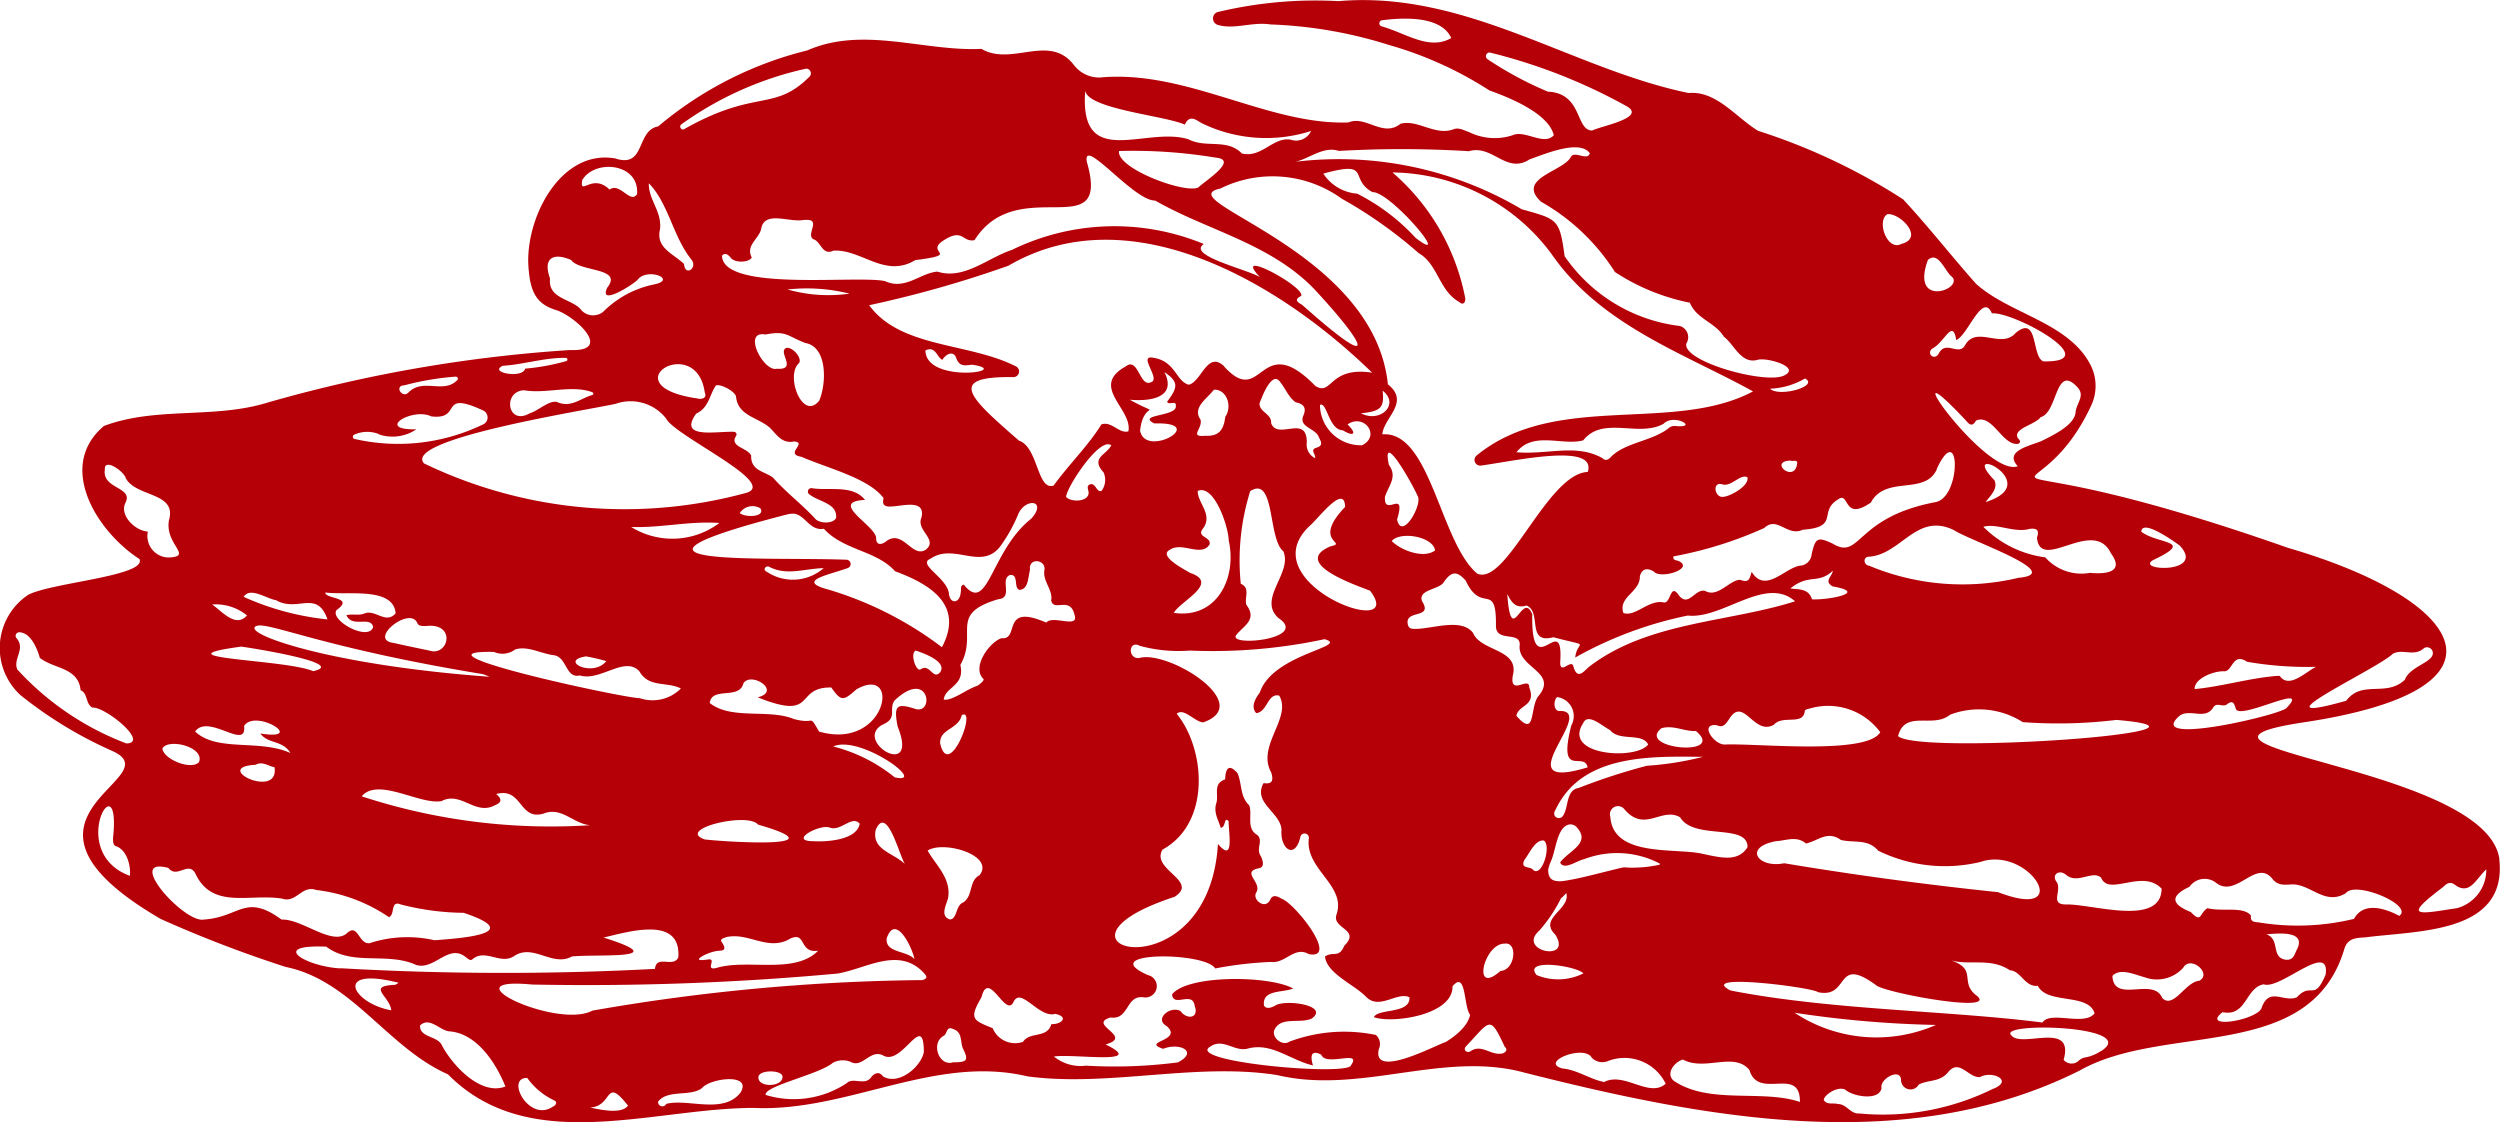
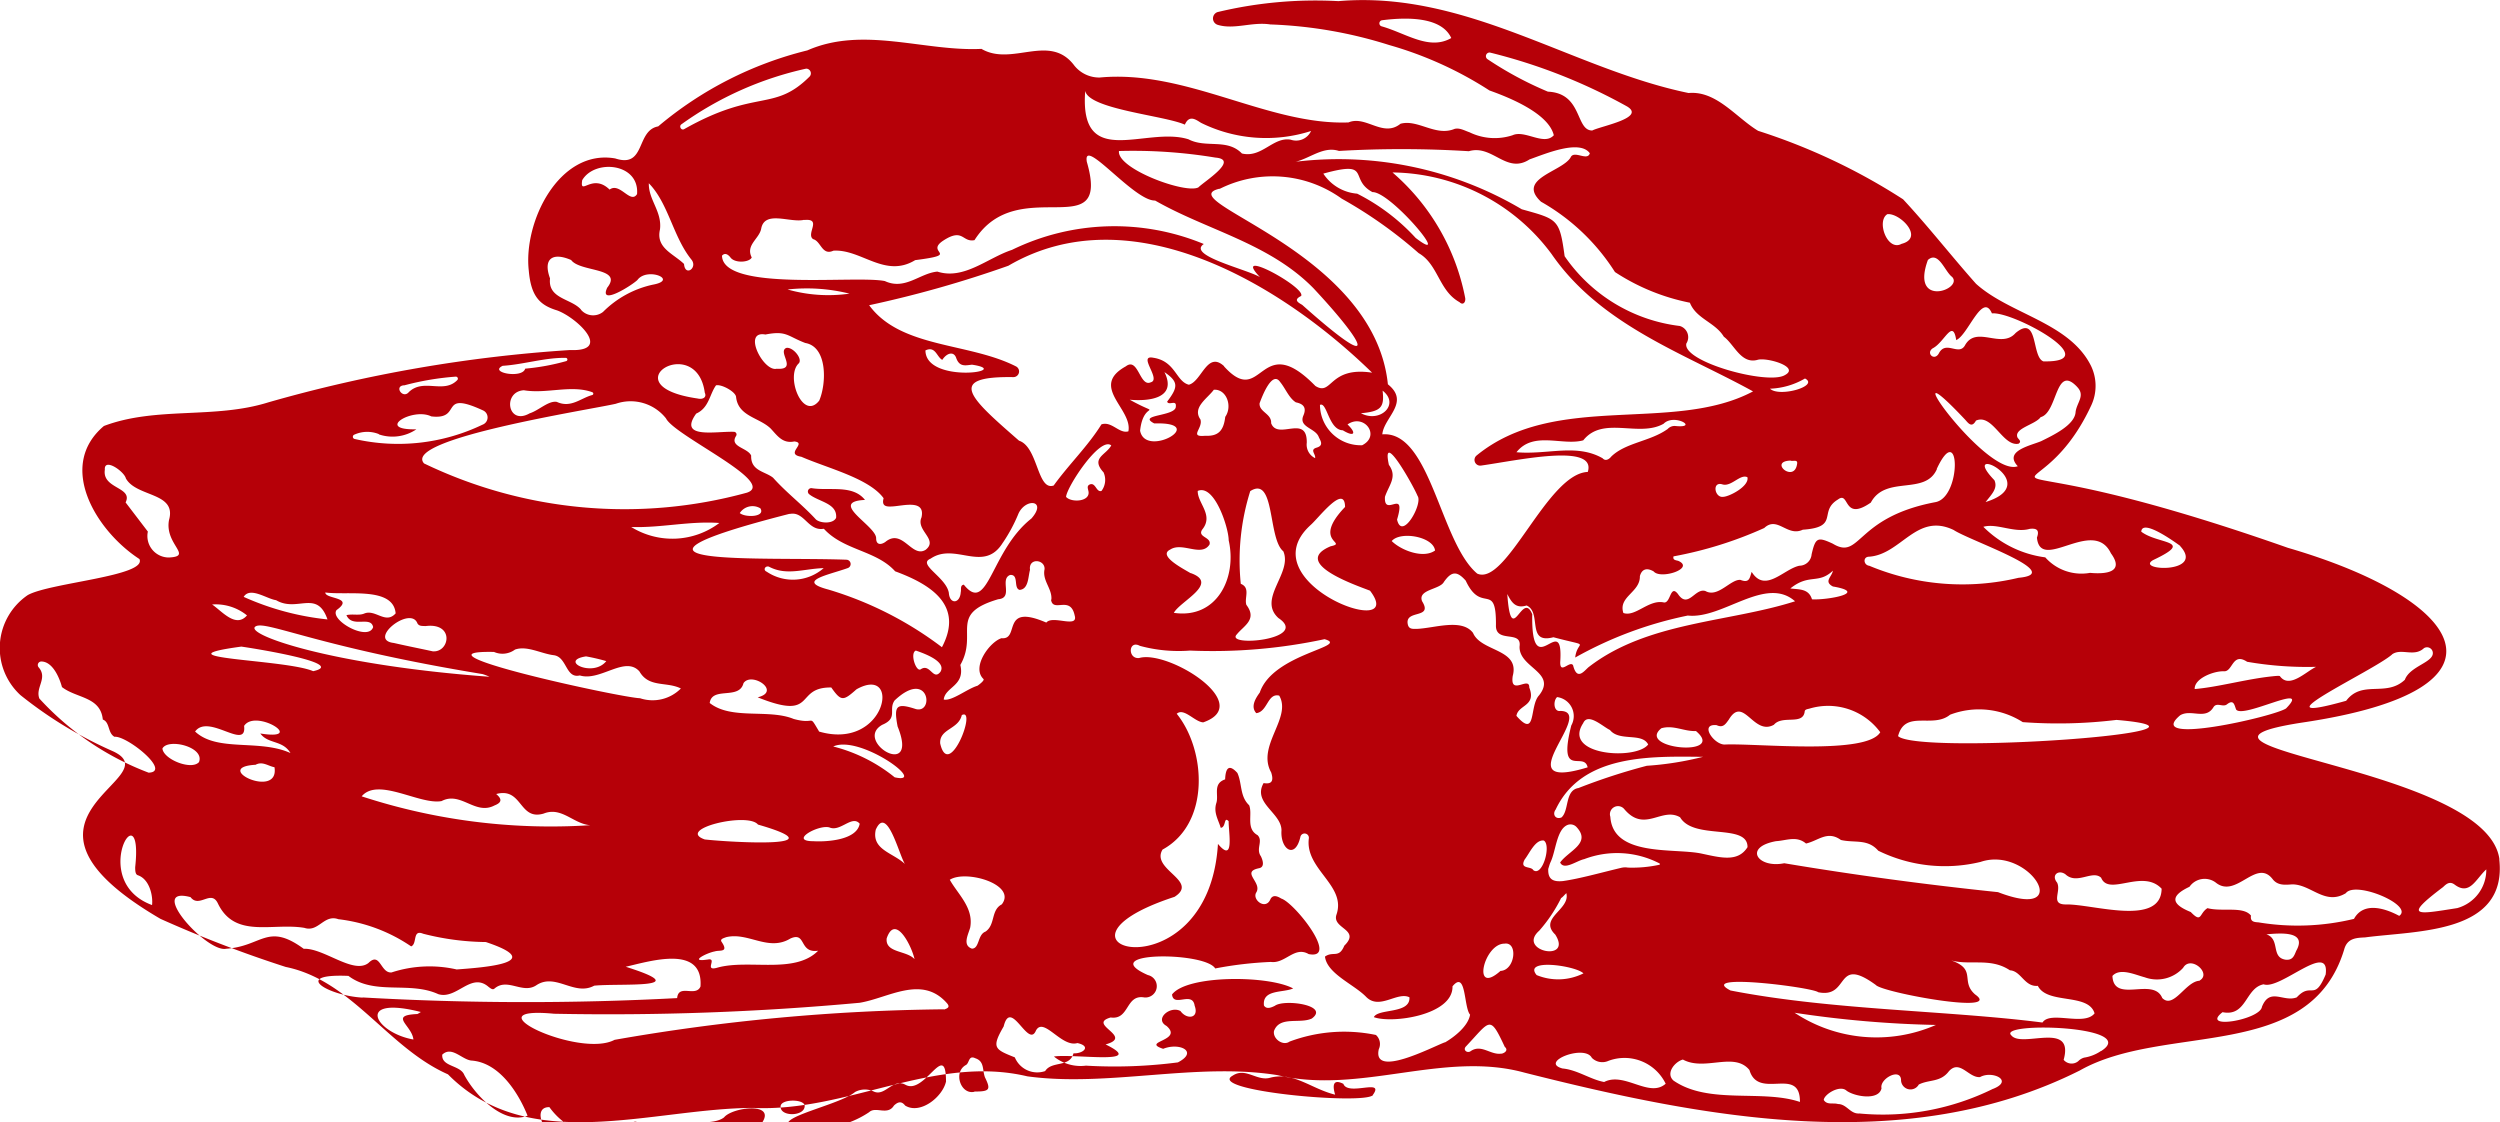
<svg xmlns="http://www.w3.org/2000/svg" width="52.888" height="23.744" viewBox="0 0 52.888 23.744">
-   <path id="パス_258" data-name="パス 258" d="M199.549,95.129c-.253-1.971-7.64-2.352-4.192-2.892,4.76-.7,3.44-2.615-.284-3.7-7.325-2.574-5.412-.312-4.16-3.011a.975.975,0,0,0-.007-.843c-.458-.915-1.715-1.086-2.43-1.732-.522-.587-1.012-1.216-1.542-1.786a12.892,12.892,0,0,0-3.067-1.449c-.467-.281-.881-.853-1.471-.8-2.472-.511-4.708-2.177-7.409-1.944a8.872,8.872,0,0,0-2.558.232.142.142,0,0,0,.006.27c.351.106.725-.069,1.111-.009a9.391,9.391,0,0,1,2.516.436,7.871,7.871,0,0,1,2.121.961c.45.16,1.251.491,1.361.947-.206.231-.611-.12-.872,0a1.213,1.213,0,0,1-.912-.063c-.1-.033-.208-.1-.316-.071-.4.166-.775-.21-1.143-.109-.371.3-.734-.184-1.1-.028-1.707.064-3.424-1.123-5.263-.95a.675.675,0,0,1-.536-.251c-.521-.7-1.317.025-1.966-.355-1.209.059-2.5-.488-3.683.032a7.781,7.781,0,0,0-3.156,1.608c-.475.087-.258.892-.908.678-1.187-.209-1.949,1.342-1.829,2.377.047.542.233.727.6.838.42.154,1.178.875.274.838a30.221,30.221,0,0,0-6.385,1.107c-1.139.358-2.374.082-3.478.5-1.007.85-.158,2.225.752,2.815.166.362-1.9.5-2.364.763a1.354,1.354,0,0,0-.155,2.114,8.773,8.773,0,0,0,1.954,1.187c1.27.579-2.723,1.37,1.011,3.548a25.755,25.755,0,0,0,2.649,1.017c1.4.286,2.154,1.708,3.432,2.272,1.715,1.736,4.319.714,6.464.71,1.987.093,3.828-1.134,5.792-.668,1.708.233,3.57-.3,5.288-.026,1.759.418,3.514-.523,5.227-.053,3.81.963,8.086,1.793,11.749-.044,1.8-1.02,4.864-.151,5.594-2.558.064-.241.252-.249.441-.258,1.1-.147,3.015-.069,2.841-1.653M177.374,77.753c-.464.269-.953-.1-1.469-.247a.066.066,0,0,1,.009-.13c.566-.072,1.261-.061,1.461.377m17.66,14.182c-.247.171-3.026.806-2.24.145.232-.139.538.109.706-.174.07-.106.2.01.283-.057.147-.115.157.017.194.108.14.208,1.621-.6,1.057-.022m2.243-1.144c.194-.138.466.064.673-.13a.123.123,0,0,1,.187.079c.043.221-.48.291-.59.589-.4.375-.9-.006-1.241.444-2.049.574.574-.629.971-.98m-3.567.355c.2.028.179-.412.5-.2a7.423,7.423,0,0,0,1.46.107c-.215.1-.565.469-.764.2,0-.016-.1-.006-.155,0-.546.055-1.155.229-1.65.27-.01-.224.4-.381.611-.376m-.918-2.648c.541.593-.971.523-.571.295.9-.426.107-.326-.252-.6.016-.276.671.19.823.3m-2.92,10.083c-2.024-.258-4.454-.259-6.593-.677-.732-.376,1.725-.071,1.856.037.677.138.345-.79,1.218-.154.127.158,2.72.636,2.1.2-.331-.291.074-.546-.573-.741.419.154.876-.058,1.31.231.24.014.308.356.591.329.2.4,1.071.144,1.2.582-.216.278-.936-.061-1.1.192m-10.312-1.863c.387.6-.823.355-.337-.077a3.159,3.159,0,0,0,.464-.692c.038-.016.125-.136.113-.09.072.337-.591.518-.241.859m-.546-5.229c0-.24-.414.193-.35-.237.154-.579-.67-.509-.84-.912-.237-.312-.813-.1-1.187-.085-.084,0-.163.011-.19-.084-.087-.34.543-.112.3-.5-.1-.251.376-.246.461-.409.161-.229.276-.237.462-.027.334.72.645,0,.639.936-.018.4.55.1.5.452-.022.458.8.547.412,1.038-.211.227-.048.926-.479.434.039-.24.426-.2.272-.6m-5.3-1.465c.663.453-1.161.618-.885.339.145-.181.436-.311.2-.622-.047-.147.092-.361-.118-.445a4.89,4.89,0,0,1,.2-1.961c.53-.339.37,1.007.7,1.273.2.461-.557,1.007-.1,1.415m-1.86-.951c-.135-.084-.705-.369-.434-.5.256-.17.66.165.833-.108.044-.161-.264-.151-.155-.316.251-.307-.1-.555-.095-.817.355-.154.656.785.655,1.044.181.795-.251,1.67-1.16,1.535.131-.246.974-.624.355-.842m-1.289-3.667c.38.036,1.016-.017.735-.584.3.206.292.316.057.625.032.091.2-.05.184.1.011.217-.834.168-.456.361,1.177-.037-.186.752-.3.154.074-.688.514-.249-.22-.656m1.5.423c-.186-.256.14-.444.28-.634.267-.018.4.348.241.574-.034.3-.154.413-.424.4-.351.033-.043-.157-.1-.343m.5-1.129c-.359-.332-.473.322-.746.392-.275-.07-.28-.5-.754-.571-.339-.065.178.46-.052.52-.235.107-.262-.541-.527-.338-.775.429.147.9.054,1.375-.193.058-.351-.221-.57-.147-.285.46-.686.843-1.01,1.293-.35.122-.328-.815-.733-.948-1.032-.9-1.563-1.366-.123-1.345a.12.12,0,0,0,.058-.227c-1-.509-2.438-.381-3.106-1.294a23.819,23.819,0,0,0,2.945-.835c2.6-1.52,5.789.4,7.695,2.262-.92-.14-.842.507-1.2.281-1.191-1.22-1.108.5-1.933-.415m-10.931,12.55c-.4.06-.018-.141.16-.173.1-.033.3.031.144-.2-.044-.063.045-.08.092-.1.469-.117.894.312,1.363.027.342-.151.173.317.586.259-.494.5-1.455.177-2.118.354-.324.1.011-.217-.226-.166m-9.557-4.122c.146-.081.269.029.4.052.111.693-1.349,0-.4-.052m.131-.165h0m.048,0h0m.095.032h0m.042.032Zm.036.042h0m.029.049Zm-.683-2.49c.205.028,2.278.354,1.52.52-.585-.254-3.391-.265-1.52-.52m-.618-.891a1.049,1.049,0,0,1,.738.231c-.236.275-.527-.087-.738-.231m2.395-.254c.467.065,1.439-.129,1.488.442-.211.237-.42-.086-.655,0-.117.053-.243.006-.386.037.12.283.515.006.565.253-.1.313-.929-.147-.774-.36.391-.28-.238-.227-.238-.371m7.208-3.683c.186.371,2.364,1.356,1.71,1.571a9.769,9.769,0,0,1-6.829-.619c-.471-.521,3.5-1.134,4.056-1.262a.954.954,0,0,1,1.063.31m1.058-.7c.116-.029.419.138.424.248.045.41.487.43.731.665.138.147.252.326.5.274.284.031-.214.265.149.324.557.243,1.434.455,1.741.877-.049.176.065.181.182.174.231-.011.708-.157.619.233-.123.276.364.467.088.684-.294.184-.488-.467-.854-.165-.093.064-.194.064-.193-.08,0-.264-1.025-.772-.236-.81-.26-.328-.747-.189-1.123-.248a.072.072,0,0,0-.058.127c.2.163.6.189.57.5-.066.14-.366.115-.44.02-.286-.308-.612-.553-.894-.869-.171-.136-.474-.141-.463-.467-.071-.168-.468-.184-.319-.417a.056.056,0,0,0-.044-.087c-.375-.015-1.192.161-.8-.385.274-.123.281-.408.421-.6m1.043-1.073c.448-.088.463.034.844.179.473.08.45.86.295,1.219-.349.444-.725-.525-.43-.791.08-.1-.13-.348-.265-.324-.2.08.253.473-.206.441-.279.069-.734-.816-.237-.724m.468-.953a3.722,3.722,0,0,1,1.31.088,3.158,3.158,0,0,1-1.31-.088m4.558,5.352a3.343,3.343,0,0,0,.328-.613c.157-.335.611-.28.273.106-.867.683-.915,2.044-1.43,1.4-.084.012-.05.1-.065.156-.015.249-.235.265-.252.018-.055-.333-.676-.606-.387-.724.522-.359,1.128.322,1.533-.345m1.016,1.213c.042.283.41-.1.5.334.082.28-.469-.015-.6.15-.973-.42-.548.37-.947.33-.248.075-.64.609-.386.86.036.025-.066.106-.123.146-.22.065-.541.33-.714.292.028-.269.456-.287.351-.732.385-.676-.263-1.075.8-1.39.332-.027.022-.425.254-.514.192-.014.064.279.2.316.192-.015.179-.28.22-.423-.036-.262.319-.224.308-.015-.053.243.165.413.144.644m1.1-2.7a.387.387,0,0,1-.039.4c-.114.041-.124-.2-.259-.131-.053.031-.028.084-.02.127.061.235-.361.259-.471.131.009-.2.715-1.288.956-1.089-.111.205-.439.264-.167.566M165.6,93.392a3.391,3.391,0,0,0-1.3-.652c.568-.258,2.032.817,1.3.652m-5.388-1.673c-.4-.01-5.035-1.019-3.088-.979a.444.444,0,0,0,.444-.05c.253-.09.557.088.821.119.281.037.249.5.55.428.432.134.958-.428,1.262-.084.2.349.571.208.876.36a.842.842,0,0,1-.865.206m-1.141-.885a4.091,4.091,0,0,1,.428.1c-.281.356-1.017-.011-.428-.1m.956-2.737c.632.021,1.241-.131,1.864-.085a1.652,1.652,0,0,1-1.864.085m3.348-.275c.316-.07.389.37.727.312.42.461,1.108.455,1.508.9.77.283,1.455.726.99,1.606a7.538,7.538,0,0,0-2.4-1.219c-.7-.184-.006-.307.407-.455a.091.091,0,0,0-.027-.177c-1.743-.066-5.642.165-1.2-.972m-1.057-.015a.322.322,0,0,1,.436-.1c.114.186-.318.2-.436.1M164,92.421c-.232-.387-.052-.131-.536-.263-.531-.219-1.318.026-1.777-.338.049-.358.625-.057.715-.42.172-.251.81.176.3.3,1.273.512.758-.219,1.557-.208.211.3.254.286.534.038.962-.538.634,1.316-.8.892m-1.092-3.376c-.095-.033-.044-.134.037-.111.376.2.737.044,1.16.032a.991.991,0,0,1-1.2.079m-.19,5.346c1.763.509-.55.378-1.125.315-.623-.217.91-.586,1.125-.315m2.952-2.081c.473,1.162-.94.323-.324-.029.343-.144.125-.317.262-.515.724-.684.848.283.451.182-.41-.134-.471-.079-.388.362m.482-1.2c-.095.042-.224-.348-.095-.4.157.054.655.227.52.45-.157.2-.22-.2-.425-.048m.42,1.563c-.02-.313.388-.294.457-.6.332-.173-.275,1.4-.457.6m-.312-8.315c.214-.1.237.138.356.2.1-.152.244-.184.294-.042.07.2.2.158.335.144.914.136-.977.413-.985-.3m-10.577,5.83c.619-.08.515.563.154.534-.275-.06-.55-.114-.824-.177-.57-.066.354-.8.5-.414.037.064.107.052.168.057m1.208,1.015a1.149,1.149,0,0,1,.149.057c-3.414-.249-5.239-.917-4.942-1.069.231-.118,1.334.444,4.793,1.012m-2.556,2.587c.346-.412,1.23.186,1.691.1.407-.214.711.307,1.118.093.136-.053.182-.122.037-.242.558-.151.479.57,1.005.413.431-.172.692.328,1.132.236a12.876,12.876,0,0,1-4.982-.6m9.556.949c-.532,0,.113-.36.34-.291.23.1.479-.272.639-.079-.06.348-.7.387-.979.37M165.2,94.5c.237-.534.491.531.617.726-.252-.24-.711-.3-.617-.726m.231,2.3c.182-.537.534.173.589.439-.167-.187-.623-.128-.589-.439m7.041-15.855a2.5,2.5,0,0,1,2.586.206,9.424,9.424,0,0,1,1.627,1.152c.415.237.425.795.864,1.037.081.08.14-.011.118-.1a4.664,4.664,0,0,0-1.536-2.644,4.245,4.245,0,0,1,3.365,1.725c1.041,1.509,2.8,2.1,4.263,2.907-1.693.9-4.181-.006-5.847,1.355a.121.121,0,0,0,.095.214c.773-.108,2.45-.485,2.256.135-.859.033-1.72,2.425-2.339,2.151-.785-.657-.988-3.03-2.008-2.946.031-.358.595-.678.118-1.059-.291-2.844-4.643-3.88-3.562-4.138m-.447-.028c-.267.144-1.727-.393-1.68-.769a10.632,10.632,0,0,1,2.041.139c.509.042-.231.5-.361.63m3.682.1c.386-.014,1.736,1.6.914.969a4.317,4.317,0,0,0-1.237-.936.945.945,0,0,1-.716-.424c1.043-.29.526.113,1.039.391m7.4,6.182c.188.063.381-.227.533-.15.044.187-.375.407-.507.414-.186.033-.249-.329-.026-.264m-1.161-1.166c-.364.259-.885.284-1.187.579-.05.064-.127.1-.182.036-.554-.318-1.167-.07-1.823-.128.36-.455.971-.13,1.413-.252.418-.526,1.176-.054,1.7-.351.222-.227.762.1.249.048a.2.2,0,0,0-.168.069m3.5,3.326c.778.134-.135.292-.442.272-.07-.23-.272-.206-.458-.23.4-.323.589-.081.9-.376-.02.131-.2.227,0,.334m6,2.823c2.88.247-4.186.745-4.621.343.149-.57.734-.152,1.1-.453a1.72,1.72,0,0,1,1.538.157,10.205,10.205,0,0,0,1.982-.047m-2.51,3.643c-1.5-.156-3.021-.36-4.518-.611-.553.114-.878-.338-.173-.467.219-.012.432-.12.634.05.263-.06.452-.281.738-.075.289.068.564-.032.79.227a3.2,3.2,0,0,0,2.164.237c1.039-.353,2.021,1.279.365.638M182.64,95c-.585-.111-1.845.069-1.9-.773a.171.171,0,0,1,.294-.163c.432.514.792-.053,1.182.174.29.491,1.433.118,1.426.632-.206.328-.575.22-1,.13m-1.543.3a.364.364,0,0,0-.136.009c-.423.1-.866.227-1.225.278-.217.022-.312-.043-.312-.233l0-.022.027-.088a.5.5,0,0,1,.023-.059c.112-.237.127-.683.353-.783a.175.175,0,0,1,.2.047c.31.34-.168.494-.351.745.082.174.348-.037.51-.071a1.951,1.951,0,0,1,1.591.09.016.016,0,0,1,0,.029,2.7,2.7,0,0,1-.672.06m-1.413-3.316c-.157.037-.168-.213-.08-.291a.405.405,0,0,1,.3.6c-.291,1.15.269.532.346.886-1.8.55.192-1.172-.571-1.193m1.823,1.16a12.98,12.98,0,0,0-1.446.471c-.291.048-.193.473-.359.622-.124.052-.2-.065-.124-.166.555-1.178,2.009-1.127,3.117-1.116a6.532,6.532,0,0,1-1.188.189m1.039-.735c.659.557-1.277.38-.731-.059.258-.074.484.072.731.059m-1.01.284c-.254.339-1.827.235-1.375-.451.1-.231.418.077.566.145.2.251.677.048.808.306m7.837-3.526a5.118,5.118,0,0,1-3.159-.254c-.125-.015-.141-.194,0-.192.678-.052,1-.941,1.785-.565.34.227,2.391.917,1.377,1.011m-2.93,3.268c-.285.482-2.586.233-3.273.259-.23.027-.57-.448-.188-.409.138.065.19-.025.259-.12.31-.517.52.354.953.111.179-.211.607.016.65-.272,0-.058.065-.057.108-.071a1.369,1.369,0,0,1,1.49.5m-1.8-2.769c-1.4.448-3.112.429-4.355,1.383-.092.065-.253.326-.342-.028-.065-.113-.279.205-.272-.069.075-1.144-.619.52-.592-1.011-.213-.53-.445.752-.528-.428.086.167.172.316.408.242.334.146-.015.826.568.672.833.222.5.044.461.429a8.217,8.217,0,0,1,2.382-.888c.738.082,1.648-.854,2.271-.3m-8.594-2.884c-.172-.792.526.451.606.654.118.16-.329.963-.434.5.206-.688-.283-.025-.256-.482.082-.247.268-.42.084-.675m.059,1.611c.183-.216.88-.095.917.2-.246.177-.714,0-.917-.2m-.936-2.466c.349-.244.711.237.311.439a.862.862,0,0,1-.893-.853c.15-.075.183.53.484.537.238.147.3.068.1-.123m.283-.238c.421-.038.5-.122.458-.478.376.291-.057.694-.458.478m-1.9.211c.014-.205-.26-.235-.244-.423.053-.144.265-.7.436-.447.113.138.187.34.332.429.167.033.23.119.156.284-.1.248.263.259.329.453.039.081.106.176-.047.221s-.012.138-.032.222a.317.317,0,0,1-.176-.326c.01-.616-.618-.043-.754-.414m.828,2.161c.157-.127.73-.9.736-.388-.716.747.081.748-.306.832-.833.35.5.811.834.939.831,1.089-2.59-.163-1.264-1.382m4.541,7.062c.1-.131.222-.418.4-.394.163.1-.032.778-.224.625-.049-.09-.3-.011-.177-.231m11.445.958c-.339,0-.09-.275-.186-.463-.128-.155.026-.281.176-.176.244.232.575-.1.757.075.163.4.876-.2,1.279.231-.012.812-1.467.319-2.026.333m-.612-7.762c.071.754,1.193-.444,1.565.333.294.4-.1.446-.442.414a1.023,1.023,0,0,1-.947-.328,2.265,2.265,0,0,1-1.31-.646c.279-.084.657.138.982.043.134-.015.214.016.152.184m-.9-1.213c-.8-.831,1.1.06-.186.462.13-.168.263-.29.186-.462m1.745-1.979c.186.186,0,.329-.027.533-.014.281-.488.5-.729.62-.224.095-.8.206-.494.53-.679.253-2.784-2.758-1.114-.985.06.065.138.187.229.02.351-.157.566.554.9.489.076-.049,0-.093-.022-.133-.079-.194.377-.27.49-.429.364-.095.306-1.128.768-.645m-2.556-.985c.251-.1.557-1.03.758-.565.444-.048,2.435,1.042,1.089,1.015-.256-.091-.1-1.006-.589-.6-.3.344-.823-.163-1.065.251-.13.253-.409-.113-.56.183-.095.166-.276-.007-.13-.109.253-.127.428-.647.5-.17m-.6-1.7c.225-.2.358.246.512.358.248.26-.888.67-.512-.358m.186,4.423c.5-1.074.532.6-.027.7-1.707.322-1.576,1.24-2.172.878-.322-.149-.365-.128-.447.226a.261.261,0,0,1-.258.241c-.331.068-.725.589-1.01.13-.042.123-.044.246-.237.17-.206-.02-.477.385-.74.236-.221-.075-.365.386-.582.063-.166-.213-.151.19-.294.179-.321-.074-.607.313-.861.222-.114-.348.358-.436.349-.779.041-.152.147-.184.292-.1.146.176.881-.064.52-.224-.053-.014-.122-.016-.1-.095a8.313,8.313,0,0,0,1.919-.6c.279-.262.487.193.815.036.79-.053.321-.386.746-.64.248-.186.1.479.694.066.316-.59,1.155-.138,1.4-.714m-2.793-1.911c.311.158-.544.405-.74.216a1.579,1.579,0,0,0,.74-.216m-.166,1.8c-.053.429-.617-.048-.141-.063.049.022.154-.031.141.063m1.908-5.276c.264-.031.794.5.3.628-.3.166-.536-.484-.3-.628M163.728,78.4a.1.1,0,0,1,.075.165c-.764.763-1.125.248-2.658,1.116-.058.032-.112-.057-.061-.1a7.171,7.171,0,0,1,2.644-1.181m15.691.487a7.516,7.516,0,0,1-1.273-.684.077.077,0,0,1,.048-.143,11.734,11.734,0,0,1,2.9,1.14c.405.242-.553.414-.737.509-.36,0-.2-.79-.94-.822M175,80.141a23.03,23.03,0,0,1,2.747.006c.5-.149.792.493,1.284.173.329-.115,1.058-.429,1.275-.13-.05.179-.34-.08-.41.095-.193.3-1.143.446-.623.93a4.447,4.447,0,0,1,1.565,1.488,4.476,4.476,0,0,0,1.585.649c.134.342.534.413.718.719.219.16.362.582.708.491.183-.063.915.145.584.321-.358.216-2.176-.281-2.085-.668a.247.247,0,0,0-.14-.371,3.456,3.456,0,0,1-2.435-1.476c-.107-.789-.145-.78-.907-.993a7.605,7.605,0,0,0-4.944-.984c.378,0,.7-.376,1.079-.249m-5.37-1.272c.073.389,1.676.521,2.108.715.095-.22.241-.1.343-.038a3.109,3.109,0,0,0,2.327.172.348.348,0,0,1-.431.184c-.372-.066-.612.393-1.032.292-.315-.324-.759-.106-1.13-.3-.9-.285-2.315.673-2.185-1.023m-5.944,2.73c.387-.038.028.294.188.405.168.044.186.355.429.244.59-.037,1.089.59,1.73.2,1-.127.182-.147.6-.417s.394.047.655-.006c.924-1.457,2.9.154,2.376-1.657-.095-.555,1,.835,1.444.819,1.1.63,2.413.9,3.35,1.855,1.157,1.24,1.41,1.821-.236.354-.058-.038-.21-.1-.025-.189.117-.176-1.5-1.055-.87-.4-.294-.171-1.549-.458-1.188-.7a4.942,4.942,0,0,0-4.058.124c-.514.168-1.016.641-1.578.46-.371.032-.683.4-1.112.2-.63-.127-3.427.231-3.445-.537.069-.076.138-.014.179.038.093.127.4.106.45,0-.134-.264.158-.392.2-.608.072-.4.617-.117.91-.189m-2.257,3.78c-1.883-.272-.021-1.414.154-.122.047.1-.045.149-.154.122M160.4,80.826c.414.424.51,1.125.894,1.606.154.178-.13.38-.15.1-.231-.222-.6-.338-.509-.73.047-.382-.246-.625-.236-.98m-1.409-.063c.265-.451,1.213-.362,1.16.295-.138.221-.364-.259-.581-.095-.37-.361-.635.155-.579-.2m-.025,2.74c-.2-.236-.706-.225-.656-.661-.154-.421.057-.559.447-.389.189.259,1.106.154.763.585-.186.4.526-.052.639-.163.206-.281.883,0,.322.1a2.125,2.125,0,0,0-1.05.576.34.34,0,0,1-.464-.043m.237,1.742a.031.031,0,0,1,0,.059c-.244.064-.451.283-.751.145-.174-.031-.383.183-.574.242-.469.269-.579-.461-.122-.488.477.082,1.005-.122,1.449.042m-1.9-.559c.44-.027.9-.177,1.339-.168a.035.035,0,0,1,.009.068,4.747,4.747,0,0,1-.87.16c-.054.216-.778.084-.478-.059m-2.079.412a5.886,5.886,0,0,1,1.086-.184.043.043,0,0,1,.036.072c-.288.3-.716-.045-1.025.254-.13.156-.322-.13-.1-.143m-.536,1.038a.9.9,0,0,0,.795-.107c-.888.02-.082-.469.315-.273.678.08.139-.569,1.1-.124a.163.163,0,0,1-.018.3,4.122,4.122,0,0,1-2.71.3.048.048,0,0,1,0-.09.661.661,0,0,1,.52-.011m-2.175,3.513c.448.265.864-.235,1.087.407a5.763,5.763,0,0,1-1.773-.477c.136-.221.488.043.686.07M150.8,92.424c.284-.392,1.1.419,1.037-.119.243-.376,1.34.321.343.16.165.229.469.133.638.414-.66-.3-1.549-.016-2.017-.455m.082.646c-.156.179-.749-.054-.774-.286.113-.225.9-.037.774.286m-1.553-5.493c.163-.329-.5-.284-.439-.692-.021-.262.408.033.445.184.224.4,1.079.289.913.878-.1.518.52.768,0,.795a.454.454,0,0,1-.448-.548c-.276-.018-.614-.354-.469-.618m.016,5.1a6.007,6.007,0,0,1-2.311-1.568c-.091-.232.184-.432-.016-.661a.075.075,0,0,1,.055-.123c.246,0,.389.355.439.541.308.24.815.2.864.687.154.058.1.283.247.365.262-.028,1.215.743.722.759m.07,2.8c-1.371-.511-.17-2.488-.354-.8,0,.064,0,.154.057.17.249.085.322.44.3.629m3.207.926c-.768-.561-.875-.052-1.64,0-.408.088-1.694-1.342-.753-1.092.183.24.432-.165.576.128.359.758,1.154.408,1.832.522.3.1.413-.294.72-.183a3.439,3.439,0,0,1,1.539.575c.135-.055.021-.364.253-.268a5.51,5.51,0,0,0,1.327.176c1.317.439-.033.537-.617.58a2.583,2.583,0,0,0-1.377.063c-.236.023-.238-.448-.489-.2-.318.248-.947-.321-1.371-.3m1.247,1.033c-.733-.041-1.52-.512-.3-.46.555.419,1.29.106,1.9.386.391.123.693-.475,1.064-.154.038.028.085.071.124.038.278-.242.6.127.892-.075.405-.264.8.24,1.22.012.564-.055,2.187.079.666-.4.518-.118,1.644-.474,1.582.418-.1.232-.466-.064-.494.245a60.483,60.483,0,0,1-6.655-.014m1.161.351c-.618.026-.115.237-.085.539-.817-.143-1.248-.939.157-.582a.686.686,0,0,1-.073.043m2.331,2.151c-.507.2-1.1-.419-1.338-.86-.084-.216-.488-.17-.467-.432.2-.188.41.1.612.125.606.039,1.009.709,1.193,1.167m1,.428c-.5.34-1.009-.619-.538-.609a1.469,1.469,0,0,0,.565.473c.08.031.044.109-.027.136m1.594-.023c-.139.186-.575.087-.8.041.493-.032.3-.675.8-.041m2.379-.275c-.365.466-1.119.118-1.57.238a.091.091,0,0,1-.173-.047c.2-.264.683-.1.926-.285.171-.213,1.075-.328.817.093m.38-.328c.006-.163.525-.157.509,0-.01.219-.526.224-.509,0m3.5-.528c-.07.329-.547.71-.866.512-.081-.106-.16-.072-.236,0-.135.22-.386.009-.526.141a2.021,2.021,0,0,1-1.72.252c-.034-.19,1.133-.432,1.422-.679a.438.438,0,0,1,.4-.009c.237.106.4-.287.666-.145.405.23.855-.961.859-.077m-.042-1.519a42.547,42.547,0,0,0-6.97.646c-.747.4-3.126-.727-1.279-.552a58.006,58.006,0,0,0,6.464-.232c.607-.1,1.309-.591,1.839,0,.086.093.02.118-.054.143m.641,1.74c-.29.066-.45-.416-.181-.565.079-.038.054-.216.2-.145.2.065.147.246.206.405.129.262.1.3-.222.3m.23-3.382c-.166.065-.122.356-.283.359-.209-.072-.077-.3-.037-.448.075-.418-.259-.7-.432-1.009.34-.22,1.425.1,1.1.52-.237.123-.129.435-.349.579m1.866,2.573c-.084.307-.458.152-.6.375a.513.513,0,0,1-.641-.29c-.426-.17-.5-.2-.236-.655.151-.616.521.48.683.087.163-.3.541.367.877.265.306.069.117.23-.087.217m6.341.883c-.189.214-3.548-.093-2.967-.412.276-.182.515.133.8.043.5-.122.86.237,1.365.361-.058-.194-.047-.34.174-.229.1.268.887-.128.623.236M177.234,99c-.279.106-1.535.765-1.392.143a.256.256,0,0,0-.061-.3,3.293,3.293,0,0,0-1.827.14c-.14.1-.361-.06-.329-.225.119-.323.548-.144.8-.263.385-.283-.582-.415-.781-.27-.079.041-.181.08-.232-.006-.038-.344.4-.264.618-.36-.516-.28-2.243-.291-2.562.127.027.283.432-.08.478.238.1.272-.166.3-.3.113-.214-.119-.561.168-.295.315.367.318-.553.326-.071.484.343-.14.756.058.312.287a10.349,10.349,0,0,1-1.945.069.894.894,0,0,1-.678-.193c.41-.065,2,.189,1.093-.256.612-.168-.408-.423.108-.57.4.057.312-.493.71-.424a.24.24,0,0,0,.077-.473c-1.134-.5,1.208-.5,1.424-.14a7.945,7.945,0,0,1,1.177-.138c.306.042.5-.342.8-.166.66.127-.3-1.089-.58-1.175-.076-.047-.173-.09-.227.01-.1.249-.4.011-.3-.141.127-.214-.333-.43.054-.51.133-.023.08-.177.042-.254-.112-.158.054-.322-.07-.446-.253-.14-.1-.439-.178-.633-.2-.187-.147-.462-.249-.683-.186-.206-.251-.088-.259.136-.267.091-.131.329-.186.5-.064.2.042.354.093.525.117-.011.061-.251.167-.14,0,.251.125.9-.226.48-.2,3.282-4.132,2.17-.919,1.12.532-.337-.51-.576-.253-1,1.017-.555.919-2.108.3-2.873.152-.135.378.171.56.182,1.109-.385-.745-1.541-1.356-1.361-.246.023-.227-.389.016-.258a3.125,3.125,0,0,0,1.06.1,11.291,11.291,0,0,0,2.847-.241c.558.156-1.091.3-1.37,1.129-.09.122-.2.3-.074.436.241-.029.236-.431.485-.371.274.471-.485,1.062-.17,1.625.043.136.048.262-.16.225-.241.42.378.63.378,1-.028.4.29.624.4.138a.091.091,0,0,1,.179.032c-.086.657.8.992.584,1.614-.1.3.523.308.166.656-.115.278-.236.107-.409.231.043.36.607.585.864.845.283.3.663-.112.923.016.023.359-.661.231-.753.42.381.141,1.678-.039,1.664-.652.294-.356.235.445.372.6-.041.24-.322.464-.528.585m1.192.238c-.23.038-.423-.208-.651-.052-.07.053-.174-.023-.1-.1.518-.549.5-.677.821.01.076.064.011.127-.07.145m-.021-1.752c-.612.544-.356-.58.086-.577.29-.043.224.564-.086.577m.765.088c-.3-.36.828-.2.99-.036a1.193,1.193,0,0,1-.99.036m2.728,2.3c-.348.306-.87-.26-1.3-.038-.291-.053-.569-.258-.881-.286-.5-.135.467-.518.62-.226a.314.314,0,0,0,.353.064.968.968,0,0,1,1.211.487m2.836.382c-.8-.27-1.929.063-2.673-.452-.172-.158.034-.4.2-.444.466.254,1.084-.174,1.408.222.189.646,1.073-.1,1.068.673m-.113-1.885a22.808,22.808,0,0,0,2.99.258,3.135,3.135,0,0,1-2.99-.258m4.2,1.608a5.26,5.26,0,0,1-2.83.523c-.194.014-.265-.2-.453-.2-.1-.031-.232.026-.3-.086.007-.117.342-.33.485-.194.178.125.681.21.737-.053-.047-.2.4-.44.413-.179a.2.2,0,0,0,.375.1c.215-.111.456-.042.636-.28.233-.259.419.144.66.122.254-.144.719.072.279.248m2.279-.8a.864.864,0,0,1-.354.14.276.276,0,0,0-.125.074.219.219,0,0,1-.31-.027c.232-.837-.886-.238-1.107-.518-.311-.291,2.748-.206,1.9.332m2.083-1.487c-.294.01-.55.608-.79.365-.189-.455-1.027.128-1.054-.467.159-.179.484-.023.681.028a.747.747,0,0,0,.815-.2c.158-.273.611.119.349.269m2.666-.127c-.246.589-.3.144-.611.483-.279.111-.569-.219-.737.2-.036.276-1.321.494-.834.114.514.1.478-.512.869-.59.35.129,1.407-.93,1.313-.208m-1.254-.849c.286-.025.875-.079.63.351-.043.106-.076.2-.221.186-.323-.047-.108-.434-.409-.537m2.809-.391c-.273-.147-.747-.317-.956.064a5.055,5.055,0,0,1-2.019.074c-.086-.006-.181-.01-.16-.143-.163-.206-.611-.075-.92-.158-.179.111-.117.328-.354.082-.415-.167-.442-.339-.027-.534a.391.391,0,0,1,.552-.092c.436.359.86-.526,1.21-.066.106.135.263.118.412.107.4,0,.692.452,1.133.187.2-.272,1.45.258,1.129.48m1.235-.166c-.856.134-1.171.209-.306-.444.071-.069.141-.128.243-.053.321.242.448-.118.671-.321a.839.839,0,0,1-.608.817" transform="translate(-146.673 -76.948)" fill="#b60008" />
+   <path id="パス_258" data-name="パス 258" d="M199.549,95.129c-.253-1.971-7.64-2.352-4.192-2.892,4.76-.7,3.44-2.615-.284-3.7-7.325-2.574-5.412-.312-4.16-3.011a.975.975,0,0,0-.007-.843c-.458-.915-1.715-1.086-2.43-1.732-.522-.587-1.012-1.216-1.542-1.786a12.892,12.892,0,0,0-3.067-1.449c-.467-.281-.881-.853-1.471-.8-2.472-.511-4.708-2.177-7.409-1.944a8.872,8.872,0,0,0-2.558.232.142.142,0,0,0,.006.27c.351.106.725-.069,1.111-.009a9.391,9.391,0,0,1,2.516.436,7.871,7.871,0,0,1,2.121.961c.45.16,1.251.491,1.361.947-.206.231-.611-.12-.872,0a1.213,1.213,0,0,1-.912-.063c-.1-.033-.208-.1-.316-.071-.4.166-.775-.21-1.143-.109-.371.3-.734-.184-1.1-.028-1.707.064-3.424-1.123-5.263-.95a.675.675,0,0,1-.536-.251c-.521-.7-1.317.025-1.966-.355-1.209.059-2.5-.488-3.683.032a7.781,7.781,0,0,0-3.156,1.608c-.475.087-.258.892-.908.678-1.187-.209-1.949,1.342-1.829,2.377.047.542.233.727.6.838.42.154,1.178.875.274.838a30.221,30.221,0,0,0-6.385,1.107c-1.139.358-2.374.082-3.478.5-1.007.85-.158,2.225.752,2.815.166.362-1.9.5-2.364.763a1.354,1.354,0,0,0-.155,2.114,8.773,8.773,0,0,0,1.954,1.187c1.27.579-2.723,1.37,1.011,3.548a25.755,25.755,0,0,0,2.649,1.017c1.4.286,2.154,1.708,3.432,2.272,1.715,1.736,4.319.714,6.464.71,1.987.093,3.828-1.134,5.792-.668,1.708.233,3.57-.3,5.288-.026,1.759.418,3.514-.523,5.227-.053,3.81.963,8.086,1.793,11.749-.044,1.8-1.02,4.864-.151,5.594-2.558.064-.241.252-.249.441-.258,1.1-.147,3.015-.069,2.841-1.653M177.374,77.753c-.464.269-.953-.1-1.469-.247a.066.066,0,0,1,.009-.13c.566-.072,1.261-.061,1.461.377m17.66,14.182c-.247.171-3.026.806-2.24.145.232-.139.538.109.706-.174.07-.106.2.01.283-.057.147-.115.157.017.194.108.14.208,1.621-.6,1.057-.022m2.243-1.144c.194-.138.466.064.673-.13a.123.123,0,0,1,.187.079c.043.221-.48.291-.59.589-.4.375-.9-.006-1.241.444-2.049.574.574-.629.971-.98m-3.567.355c.2.028.179-.412.5-.2a7.423,7.423,0,0,0,1.46.107c-.215.1-.565.469-.764.2,0-.016-.1-.006-.155,0-.546.055-1.155.229-1.65.27-.01-.224.4-.381.611-.376m-.918-2.648c.541.593-.971.523-.571.295.9-.426.107-.326-.252-.6.016-.276.671.19.823.3m-2.92,10.083c-2.024-.258-4.454-.259-6.593-.677-.732-.376,1.725-.071,1.856.037.677.138.345-.79,1.218-.154.127.158,2.72.636,2.1.2-.331-.291.074-.546-.573-.741.419.154.876-.058,1.31.231.24.014.308.356.591.329.2.4,1.071.144,1.2.582-.216.278-.936-.061-1.1.192m-10.312-1.863c.387.6-.823.355-.337-.077a3.159,3.159,0,0,0,.464-.692c.038-.016.125-.136.113-.09.072.337-.591.518-.241.859m-.546-5.229c0-.24-.414.193-.35-.237.154-.579-.67-.509-.84-.912-.237-.312-.813-.1-1.187-.085-.084,0-.163.011-.19-.084-.087-.34.543-.112.3-.5-.1-.251.376-.246.461-.409.161-.229.276-.237.462-.027.334.72.645,0,.639.936-.018.4.55.1.5.452-.022.458.8.547.412,1.038-.211.227-.048.926-.479.434.039-.24.426-.2.272-.6m-5.3-1.465c.663.453-1.161.618-.885.339.145-.181.436-.311.2-.622-.047-.147.092-.361-.118-.445a4.89,4.89,0,0,1,.2-1.961c.53-.339.37,1.007.7,1.273.2.461-.557,1.007-.1,1.415m-1.86-.951c-.135-.084-.705-.369-.434-.5.256-.17.66.165.833-.108.044-.161-.264-.151-.155-.316.251-.307-.1-.555-.095-.817.355-.154.656.785.655,1.044.181.795-.251,1.67-1.16,1.535.131-.246.974-.624.355-.842m-1.289-3.667c.38.036,1.016-.017.735-.584.3.206.292.316.057.625.032.091.2-.05.184.1.011.217-.834.168-.456.361,1.177-.037-.186.752-.3.154.074-.688.514-.249-.22-.656m1.5.423c-.186-.256.14-.444.28-.634.267-.018.4.348.241.574-.034.3-.154.413-.424.4-.351.033-.043-.157-.1-.343m.5-1.129c-.359-.332-.473.322-.746.392-.275-.07-.28-.5-.754-.571-.339-.065.178.46-.052.52-.235.107-.262-.541-.527-.338-.775.429.147.9.054,1.375-.193.058-.351-.221-.57-.147-.285.46-.686.843-1.01,1.293-.35.122-.328-.815-.733-.948-1.032-.9-1.563-1.366-.123-1.345a.12.12,0,0,0,.058-.227c-1-.509-2.438-.381-3.106-1.294a23.819,23.819,0,0,0,2.945-.835c2.6-1.52,5.789.4,7.695,2.262-.92-.14-.842.507-1.2.281-1.191-1.22-1.108.5-1.933-.415m-10.931,12.55c-.4.06-.018-.141.16-.173.1-.033.3.031.144-.2-.044-.063.045-.08.092-.1.469-.117.894.312,1.363.027.342-.151.173.317.586.259-.494.5-1.455.177-2.118.354-.324.1.011-.217-.226-.166m-9.557-4.122c.146-.081.269.029.4.052.111.693-1.349,0-.4-.052m.131-.165h0m.048,0h0m.095.032h0m.042.032Zm.036.042h0m.029.049Zm-.683-2.49c.205.028,2.278.354,1.52.52-.585-.254-3.391-.265-1.52-.52m-.618-.891a1.049,1.049,0,0,1,.738.231c-.236.275-.527-.087-.738-.231m2.395-.254c.467.065,1.439-.129,1.488.442-.211.237-.42-.086-.655,0-.117.053-.243.006-.386.037.12.283.515.006.565.253-.1.313-.929-.147-.774-.36.391-.28-.238-.227-.238-.371m7.208-3.683c.186.371,2.364,1.356,1.71,1.571a9.769,9.769,0,0,1-6.829-.619c-.471-.521,3.5-1.134,4.056-1.262a.954.954,0,0,1,1.063.31m1.058-.7c.116-.029.419.138.424.248.045.41.487.43.731.665.138.147.252.326.5.274.284.031-.214.265.149.324.557.243,1.434.455,1.741.877-.049.176.065.181.182.174.231-.011.708-.157.619.233-.123.276.364.467.088.684-.294.184-.488-.467-.854-.165-.093.064-.194.064-.193-.08,0-.264-1.025-.772-.236-.81-.26-.328-.747-.189-1.123-.248a.072.072,0,0,0-.058.127c.2.163.6.189.57.5-.066.14-.366.115-.44.02-.286-.308-.612-.553-.894-.869-.171-.136-.474-.141-.463-.467-.071-.168-.468-.184-.319-.417a.056.056,0,0,0-.044-.087c-.375-.015-1.192.161-.8-.385.274-.123.281-.408.421-.6m1.043-1.073c.448-.088.463.034.844.179.473.08.45.86.295,1.219-.349.444-.725-.525-.43-.791.08-.1-.13-.348-.265-.324-.2.08.253.473-.206.441-.279.069-.734-.816-.237-.724m.468-.953a3.722,3.722,0,0,1,1.31.088,3.158,3.158,0,0,1-1.31-.088m4.558,5.352a3.343,3.343,0,0,0,.328-.613c.157-.335.611-.28.273.106-.867.683-.915,2.044-1.43,1.4-.084.012-.05.1-.065.156-.015.249-.235.265-.252.018-.055-.333-.676-.606-.387-.724.522-.359,1.128.322,1.533-.345m1.016,1.213c.042.283.41-.1.5.334.082.28-.469-.015-.6.15-.973-.42-.548.37-.947.33-.248.075-.64.609-.386.86.036.025-.066.106-.123.146-.22.065-.541.33-.714.292.028-.269.456-.287.351-.732.385-.676-.263-1.075.8-1.39.332-.027.022-.425.254-.514.192-.014.064.279.2.316.192-.015.179-.28.22-.423-.036-.262.319-.224.308-.015-.053.243.165.413.144.644m1.1-2.7a.387.387,0,0,1-.039.4c-.114.041-.124-.2-.259-.131-.053.031-.028.084-.02.127.061.235-.361.259-.471.131.009-.2.715-1.288.956-1.089-.111.205-.439.264-.167.566M165.6,93.392a3.391,3.391,0,0,0-1.3-.652c.568-.258,2.032.817,1.3.652m-5.388-1.673c-.4-.01-5.035-1.019-3.088-.979a.444.444,0,0,0,.444-.05c.253-.09.557.088.821.119.281.037.249.5.55.428.432.134.958-.428,1.262-.084.2.349.571.208.876.36a.842.842,0,0,1-.865.206m-1.141-.885a4.091,4.091,0,0,1,.428.1c-.281.356-1.017-.011-.428-.1m.956-2.737c.632.021,1.241-.131,1.864-.085a1.652,1.652,0,0,1-1.864.085m3.348-.275c.316-.07.389.37.727.312.42.461,1.108.455,1.508.9.77.283,1.455.726.99,1.606a7.538,7.538,0,0,0-2.4-1.219c-.7-.184-.006-.307.407-.455a.091.091,0,0,0-.027-.177c-1.743-.066-5.642.165-1.2-.972m-1.057-.015a.322.322,0,0,1,.436-.1c.114.186-.318.2-.436.1M164,92.421c-.232-.387-.052-.131-.536-.263-.531-.219-1.318.026-1.777-.338.049-.358.625-.057.715-.42.172-.251.81.176.3.3,1.273.512.758-.219,1.557-.208.211.3.254.286.534.038.962-.538.634,1.316-.8.892m-1.092-3.376c-.095-.033-.044-.134.037-.111.376.2.737.044,1.16.032a.991.991,0,0,1-1.2.079m-.19,5.346c1.763.509-.55.378-1.125.315-.623-.217.91-.586,1.125-.315m2.952-2.081c.473,1.162-.94.323-.324-.029.343-.144.125-.317.262-.515.724-.684.848.283.451.182-.41-.134-.471-.079-.388.362m.482-1.2c-.095.042-.224-.348-.095-.4.157.054.655.227.52.45-.157.2-.22-.2-.425-.048m.42,1.563c-.02-.313.388-.294.457-.6.332-.173-.275,1.4-.457.6m-.312-8.315c.214-.1.237.138.356.2.1-.152.244-.184.294-.042.07.2.2.158.335.144.914.136-.977.413-.985-.3m-10.577,5.83c.619-.08.515.563.154.534-.275-.06-.55-.114-.824-.177-.57-.066.354-.8.5-.414.037.064.107.052.168.057m1.208,1.015a1.149,1.149,0,0,1,.149.057c-3.414-.249-5.239-.917-4.942-1.069.231-.118,1.334.444,4.793,1.012m-2.556,2.587c.346-.412,1.23.186,1.691.1.407-.214.711.307,1.118.093.136-.053.182-.122.037-.242.558-.151.479.57,1.005.413.431-.172.692.328,1.132.236a12.876,12.876,0,0,1-4.982-.6m9.556.949c-.532,0,.113-.36.34-.291.23.1.479-.272.639-.079-.06.348-.7.387-.979.37M165.2,94.5c.237-.534.491.531.617.726-.252-.24-.711-.3-.617-.726m.231,2.3c.182-.537.534.173.589.439-.167-.187-.623-.128-.589-.439m7.041-15.855a2.5,2.5,0,0,1,2.586.206,9.424,9.424,0,0,1,1.627,1.152c.415.237.425.795.864,1.037.081.08.14-.011.118-.1a4.664,4.664,0,0,0-1.536-2.644,4.245,4.245,0,0,1,3.365,1.725c1.041,1.509,2.8,2.1,4.263,2.907-1.693.9-4.181-.006-5.847,1.355a.121.121,0,0,0,.095.214c.773-.108,2.45-.485,2.256.135-.859.033-1.72,2.425-2.339,2.151-.785-.657-.988-3.03-2.008-2.946.031-.358.595-.678.118-1.059-.291-2.844-4.643-3.88-3.562-4.138m-.447-.028c-.267.144-1.727-.393-1.68-.769a10.632,10.632,0,0,1,2.041.139c.509.042-.231.5-.361.63m3.682.1c.386-.014,1.736,1.6.914.969a4.317,4.317,0,0,0-1.237-.936.945.945,0,0,1-.716-.424c1.043-.29.526.113,1.039.391m7.4,6.182c.188.063.381-.227.533-.15.044.187-.375.407-.507.414-.186.033-.249-.329-.026-.264m-1.161-1.166c-.364.259-.885.284-1.187.579-.05.064-.127.1-.182.036-.554-.318-1.167-.07-1.823-.128.36-.455.971-.13,1.413-.252.418-.526,1.176-.054,1.7-.351.222-.227.762.1.249.048a.2.2,0,0,0-.168.069m3.5,3.326c.778.134-.135.292-.442.272-.07-.23-.272-.206-.458-.23.4-.323.589-.081.9-.376-.02.131-.2.227,0,.334m6,2.823c2.88.247-4.186.745-4.621.343.149-.57.734-.152,1.1-.453a1.72,1.72,0,0,1,1.538.157,10.205,10.205,0,0,0,1.982-.047m-2.51,3.643c-1.5-.156-3.021-.36-4.518-.611-.553.114-.878-.338-.173-.467.219-.012.432-.12.634.05.263-.06.452-.281.738-.075.289.068.564-.032.79.227a3.2,3.2,0,0,0,2.164.237c1.039-.353,2.021,1.279.365.638M182.64,95c-.585-.111-1.845.069-1.9-.773a.171.171,0,0,1,.294-.163c.432.514.792-.053,1.182.174.29.491,1.433.118,1.426.632-.206.328-.575.22-1,.13m-1.543.3a.364.364,0,0,0-.136.009c-.423.1-.866.227-1.225.278-.217.022-.312-.043-.312-.233l0-.022.027-.088a.5.5,0,0,1,.023-.059c.112-.237.127-.683.353-.783a.175.175,0,0,1,.2.047c.31.34-.168.494-.351.745.082.174.348-.037.51-.071a1.951,1.951,0,0,1,1.591.09.016.016,0,0,1,0,.029,2.7,2.7,0,0,1-.672.06m-1.413-3.316c-.157.037-.168-.213-.08-.291a.405.405,0,0,1,.3.6c-.291,1.15.269.532.346.886-1.8.55.192-1.172-.571-1.193m1.823,1.16a12.98,12.98,0,0,0-1.446.471c-.291.048-.193.473-.359.622-.124.052-.2-.065-.124-.166.555-1.178,2.009-1.127,3.117-1.116a6.532,6.532,0,0,1-1.188.189m1.039-.735c.659.557-1.277.38-.731-.059.258-.074.484.072.731.059m-1.01.284c-.254.339-1.827.235-1.375-.451.1-.231.418.077.566.145.2.251.677.048.808.306m7.837-3.526a5.118,5.118,0,0,1-3.159-.254c-.125-.015-.141-.194,0-.192.678-.052,1-.941,1.785-.565.34.227,2.391.917,1.377,1.011m-2.93,3.268c-.285.482-2.586.233-3.273.259-.23.027-.57-.448-.188-.409.138.065.19-.025.259-.12.31-.517.52.354.953.111.179-.211.607.016.65-.272,0-.058.065-.057.108-.071a1.369,1.369,0,0,1,1.49.5m-1.8-2.769c-1.4.448-3.112.429-4.355,1.383-.092.065-.253.326-.342-.028-.065-.113-.279.205-.272-.069.075-1.144-.619.52-.592-1.011-.213-.53-.445.752-.528-.428.086.167.172.316.408.242.334.146-.015.826.568.672.833.222.5.044.461.429a8.217,8.217,0,0,1,2.382-.888c.738.082,1.648-.854,2.271-.3m-8.594-2.884c-.172-.792.526.451.606.654.118.16-.329.963-.434.5.206-.688-.283-.025-.256-.482.082-.247.268-.42.084-.675m.059,1.611c.183-.216.88-.095.917.2-.246.177-.714,0-.917-.2m-.936-2.466c.349-.244.711.237.311.439a.862.862,0,0,1-.893-.853c.15-.075.183.53.484.537.238.147.3.068.1-.123m.283-.238c.421-.038.5-.122.458-.478.376.291-.057.694-.458.478m-1.9.211c.014-.205-.26-.235-.244-.423.053-.144.265-.7.436-.447.113.138.187.34.332.429.167.033.23.119.156.284-.1.248.263.259.329.453.039.081.106.176-.047.221s-.012.138-.032.222a.317.317,0,0,1-.176-.326c.01-.616-.618-.043-.754-.414m.828,2.161c.157-.127.73-.9.736-.388-.716.747.081.748-.306.832-.833.35.5.811.834.939.831,1.089-2.59-.163-1.264-1.382m4.541,7.062c.1-.131.222-.418.4-.394.163.1-.032.778-.224.625-.049-.09-.3-.011-.177-.231m11.445.958c-.339,0-.09-.275-.186-.463-.128-.155.026-.281.176-.176.244.232.575-.1.757.075.163.4.876-.2,1.279.231-.012.812-1.467.319-2.026.333m-.612-7.762c.071.754,1.193-.444,1.565.333.294.4-.1.446-.442.414a1.023,1.023,0,0,1-.947-.328,2.265,2.265,0,0,1-1.31-.646c.279-.084.657.138.982.043.134-.015.214.016.152.184m-.9-1.213c-.8-.831,1.1.06-.186.462.13-.168.263-.29.186-.462m1.745-1.979c.186.186,0,.329-.027.533-.014.281-.488.5-.729.62-.224.095-.8.206-.494.53-.679.253-2.784-2.758-1.114-.985.06.065.138.187.229.02.351-.157.566.554.9.489.076-.049,0-.093-.022-.133-.079-.194.377-.27.49-.429.364-.095.306-1.128.768-.645m-2.556-.985c.251-.1.557-1.03.758-.565.444-.048,2.435,1.042,1.089,1.015-.256-.091-.1-1.006-.589-.6-.3.344-.823-.163-1.065.251-.13.253-.409-.113-.56.183-.095.166-.276-.007-.13-.109.253-.127.428-.647.5-.17m-.6-1.7c.225-.2.358.246.512.358.248.26-.888.67-.512-.358m.186,4.423c.5-1.074.532.6-.027.7-1.707.322-1.576,1.24-2.172.878-.322-.149-.365-.128-.447.226a.261.261,0,0,1-.258.241c-.331.068-.725.589-1.01.13-.042.123-.044.246-.237.17-.206-.02-.477.385-.74.236-.221-.075-.365.386-.582.063-.166-.213-.151.19-.294.179-.321-.074-.607.313-.861.222-.114-.348.358-.436.349-.779.041-.152.147-.184.292-.1.146.176.881-.064.52-.224-.053-.014-.122-.016-.1-.095a8.313,8.313,0,0,0,1.919-.6c.279-.262.487.193.815.036.79-.053.321-.386.746-.64.248-.186.1.479.694.066.316-.59,1.155-.138,1.4-.714m-2.793-1.911c.311.158-.544.405-.74.216a1.579,1.579,0,0,0,.74-.216m-.166,1.8c-.053.429-.617-.048-.141-.063.049.022.154-.031.141.063m1.908-5.276c.264-.031.794.5.3.628-.3.166-.536-.484-.3-.628M163.728,78.4a.1.1,0,0,1,.075.165c-.764.763-1.125.248-2.658,1.116-.058.032-.112-.057-.061-.1a7.171,7.171,0,0,1,2.644-1.181m15.691.487a7.516,7.516,0,0,1-1.273-.684.077.077,0,0,1,.048-.143,11.734,11.734,0,0,1,2.9,1.14c.405.242-.553.414-.737.509-.36,0-.2-.79-.94-.822M175,80.141a23.03,23.03,0,0,1,2.747.006c.5-.149.792.493,1.284.173.329-.115,1.058-.429,1.275-.13-.05.179-.34-.08-.41.095-.193.3-1.143.446-.623.93a4.447,4.447,0,0,1,1.565,1.488,4.476,4.476,0,0,0,1.585.649c.134.342.534.413.718.719.219.16.362.582.708.491.183-.063.915.145.584.321-.358.216-2.176-.281-2.085-.668a.247.247,0,0,0-.14-.371,3.456,3.456,0,0,1-2.435-1.476c-.107-.789-.145-.78-.907-.993a7.605,7.605,0,0,0-4.944-.984c.378,0,.7-.376,1.079-.249m-5.37-1.272c.073.389,1.676.521,2.108.715.095-.22.241-.1.343-.038a3.109,3.109,0,0,0,2.327.172.348.348,0,0,1-.431.184c-.372-.066-.612.393-1.032.292-.315-.324-.759-.106-1.13-.3-.9-.285-2.315.673-2.185-1.023m-5.944,2.73c.387-.038.028.294.188.405.168.044.186.355.429.244.59-.037,1.089.59,1.73.2,1-.127.182-.147.6-.417s.394.047.655-.006c.924-1.457,2.9.154,2.376-1.657-.095-.555,1,.835,1.444.819,1.1.63,2.413.9,3.35,1.855,1.157,1.24,1.41,1.821-.236.354-.058-.038-.21-.1-.025-.189.117-.176-1.5-1.055-.87-.4-.294-.171-1.549-.458-1.188-.7a4.942,4.942,0,0,0-4.058.124c-.514.168-1.016.641-1.578.46-.371.032-.683.4-1.112.2-.63-.127-3.427.231-3.445-.537.069-.076.138-.014.179.038.093.127.4.106.45,0-.134-.264.158-.392.2-.608.072-.4.617-.117.91-.189m-2.257,3.78c-1.883-.272-.021-1.414.154-.122.047.1-.045.149-.154.122M160.4,80.826c.414.424.51,1.125.894,1.606.154.178-.13.38-.15.1-.231-.222-.6-.338-.509-.73.047-.382-.246-.625-.236-.98m-1.409-.063c.265-.451,1.213-.362,1.16.295-.138.221-.364-.259-.581-.095-.37-.361-.635.155-.579-.2m-.025,2.74c-.2-.236-.706-.225-.656-.661-.154-.421.057-.559.447-.389.189.259,1.106.154.763.585-.186.4.526-.052.639-.163.206-.281.883,0,.322.1a2.125,2.125,0,0,0-1.05.576.34.34,0,0,1-.464-.043m.237,1.742a.031.031,0,0,1,0,.059c-.244.064-.451.283-.751.145-.174-.031-.383.183-.574.242-.469.269-.579-.461-.122-.488.477.082,1.005-.122,1.449.042m-1.9-.559c.44-.027.9-.177,1.339-.168a.035.035,0,0,1,.009.068,4.747,4.747,0,0,1-.87.16c-.054.216-.778.084-.478-.059m-2.079.412a5.886,5.886,0,0,1,1.086-.184.043.043,0,0,1,.036.072c-.288.3-.716-.045-1.025.254-.13.156-.322-.13-.1-.143m-.536,1.038a.9.9,0,0,0,.795-.107c-.888.02-.082-.469.315-.273.678.08.139-.569,1.1-.124a.163.163,0,0,1-.018.3,4.122,4.122,0,0,1-2.71.3.048.048,0,0,1,0-.09.661.661,0,0,1,.52-.011m-2.175,3.513c.448.265.864-.235,1.087.407a5.763,5.763,0,0,1-1.773-.477c.136-.221.488.043.686.07M150.8,92.424c.284-.392,1.1.419,1.037-.119.243-.376,1.34.321.343.16.165.229.469.133.638.414-.66-.3-1.549-.016-2.017-.455m.082.646c-.156.179-.749-.054-.774-.286.113-.225.9-.037.774.286m-1.553-5.493c.163-.329-.5-.284-.439-.692-.021-.262.408.033.445.184.224.4,1.079.289.913.878-.1.518.52.768,0,.795a.454.454,0,0,1-.448-.548m.016,5.1a6.007,6.007,0,0,1-2.311-1.568c-.091-.232.184-.432-.016-.661a.075.075,0,0,1,.055-.123c.246,0,.389.355.439.541.308.24.815.2.864.687.154.058.1.283.247.365.262-.028,1.215.743.722.759m.07,2.8c-1.371-.511-.17-2.488-.354-.8,0,.064,0,.154.057.17.249.085.322.44.3.629m3.207.926c-.768-.561-.875-.052-1.64,0-.408.088-1.694-1.342-.753-1.092.183.24.432-.165.576.128.359.758,1.154.408,1.832.522.3.1.413-.294.72-.183a3.439,3.439,0,0,1,1.539.575c.135-.055.021-.364.253-.268a5.51,5.51,0,0,0,1.327.176c1.317.439-.033.537-.617.58a2.583,2.583,0,0,0-1.377.063c-.236.023-.238-.448-.489-.2-.318.248-.947-.321-1.371-.3m1.247,1.033c-.733-.041-1.52-.512-.3-.46.555.419,1.29.106,1.9.386.391.123.693-.475,1.064-.154.038.028.085.071.124.038.278-.242.6.127.892-.075.405-.264.8.24,1.22.012.564-.055,2.187.079.666-.4.518-.118,1.644-.474,1.582.418-.1.232-.466-.064-.494.245a60.483,60.483,0,0,1-6.655-.014m1.161.351c-.618.026-.115.237-.085.539-.817-.143-1.248-.939.157-.582a.686.686,0,0,1-.073.043m2.331,2.151c-.507.2-1.1-.419-1.338-.86-.084-.216-.488-.17-.467-.432.2-.188.41.1.612.125.606.039,1.009.709,1.193,1.167m1,.428c-.5.34-1.009-.619-.538-.609a1.469,1.469,0,0,0,.565.473c.08.031.044.109-.027.136m1.594-.023c-.139.186-.575.087-.8.041.493-.032.3-.675.8-.041m2.379-.275c-.365.466-1.119.118-1.57.238a.091.091,0,0,1-.173-.047c.2-.264.683-.1.926-.285.171-.213,1.075-.328.817.093m.38-.328c.006-.163.525-.157.509,0-.01.219-.526.224-.509,0m3.5-.528c-.07.329-.547.71-.866.512-.081-.106-.16-.072-.236,0-.135.22-.386.009-.526.141a2.021,2.021,0,0,1-1.72.252c-.034-.19,1.133-.432,1.422-.679a.438.438,0,0,1,.4-.009c.237.106.4-.287.666-.145.405.23.855-.961.859-.077m-.042-1.519a42.547,42.547,0,0,0-6.97.646c-.747.4-3.126-.727-1.279-.552a58.006,58.006,0,0,0,6.464-.232c.607-.1,1.309-.591,1.839,0,.086.093.02.118-.054.143m.641,1.74c-.29.066-.45-.416-.181-.565.079-.038.054-.216.2-.145.2.065.147.246.206.405.129.262.1.3-.222.3m.23-3.382c-.166.065-.122.356-.283.359-.209-.072-.077-.3-.037-.448.075-.418-.259-.7-.432-1.009.34-.22,1.425.1,1.1.52-.237.123-.129.435-.349.579m1.866,2.573c-.084.307-.458.152-.6.375a.513.513,0,0,1-.641-.29c-.426-.17-.5-.2-.236-.655.151-.616.521.48.683.087.163-.3.541.367.877.265.306.069.117.23-.087.217m6.341.883c-.189.214-3.548-.093-2.967-.412.276-.182.515.133.8.043.5-.122.86.237,1.365.361-.058-.194-.047-.34.174-.229.1.268.887-.128.623.236M177.234,99c-.279.106-1.535.765-1.392.143a.256.256,0,0,0-.061-.3,3.293,3.293,0,0,0-1.827.14c-.14.1-.361-.06-.329-.225.119-.323.548-.144.8-.263.385-.283-.582-.415-.781-.27-.079.041-.181.08-.232-.006-.038-.344.4-.264.618-.36-.516-.28-2.243-.291-2.562.127.027.283.432-.08.478.238.1.272-.166.3-.3.113-.214-.119-.561.168-.295.315.367.318-.553.326-.071.484.343-.14.756.058.312.287a10.349,10.349,0,0,1-1.945.069.894.894,0,0,1-.678-.193c.41-.065,2,.189,1.093-.256.612-.168-.408-.423.108-.57.4.057.312-.493.71-.424a.24.24,0,0,0,.077-.473c-1.134-.5,1.208-.5,1.424-.14a7.945,7.945,0,0,1,1.177-.138c.306.042.5-.342.8-.166.66.127-.3-1.089-.58-1.175-.076-.047-.173-.09-.227.01-.1.249-.4.011-.3-.141.127-.214-.333-.43.054-.51.133-.023.08-.177.042-.254-.112-.158.054-.322-.07-.446-.253-.14-.1-.439-.178-.633-.2-.187-.147-.462-.249-.683-.186-.206-.251-.088-.259.136-.267.091-.131.329-.186.5-.064.2.042.354.093.525.117-.011.061-.251.167-.14,0,.251.125.9-.226.48-.2,3.282-4.132,2.17-.919,1.12.532-.337-.51-.576-.253-1,1.017-.555.919-2.108.3-2.873.152-.135.378.171.56.182,1.109-.385-.745-1.541-1.356-1.361-.246.023-.227-.389.016-.258a3.125,3.125,0,0,0,1.06.1,11.291,11.291,0,0,0,2.847-.241c.558.156-1.091.3-1.37,1.129-.09.122-.2.3-.074.436.241-.029.236-.431.485-.371.274.471-.485,1.062-.17,1.625.043.136.048.262-.16.225-.241.42.378.63.378,1-.028.4.29.624.4.138a.091.091,0,0,1,.179.032c-.086.657.8.992.584,1.614-.1.3.523.308.166.656-.115.278-.236.107-.409.231.043.36.607.585.864.845.283.3.663-.112.923.016.023.359-.661.231-.753.42.381.141,1.678-.039,1.664-.652.294-.356.235.445.372.6-.041.24-.322.464-.528.585m1.192.238c-.23.038-.423-.208-.651-.052-.07.053-.174-.023-.1-.1.518-.549.5-.677.821.01.076.064.011.127-.07.145m-.021-1.752c-.612.544-.356-.58.086-.577.29-.043.224.564-.086.577m.765.088c-.3-.36.828-.2.99-.036a1.193,1.193,0,0,1-.99.036m2.728,2.3c-.348.306-.87-.26-1.3-.038-.291-.053-.569-.258-.881-.286-.5-.135.467-.518.62-.226a.314.314,0,0,0,.353.064.968.968,0,0,1,1.211.487m2.836.382c-.8-.27-1.929.063-2.673-.452-.172-.158.034-.4.2-.444.466.254,1.084-.174,1.408.222.189.646,1.073-.1,1.068.673m-.113-1.885a22.808,22.808,0,0,0,2.99.258,3.135,3.135,0,0,1-2.99-.258m4.2,1.608a5.26,5.26,0,0,1-2.83.523c-.194.014-.265-.2-.453-.2-.1-.031-.232.026-.3-.086.007-.117.342-.33.485-.194.178.125.681.21.737-.053-.047-.2.4-.44.413-.179a.2.2,0,0,0,.375.1c.215-.111.456-.042.636-.28.233-.259.419.144.66.122.254-.144.719.072.279.248m2.279-.8a.864.864,0,0,1-.354.14.276.276,0,0,0-.125.074.219.219,0,0,1-.31-.027c.232-.837-.886-.238-1.107-.518-.311-.291,2.748-.206,1.9.332m2.083-1.487c-.294.01-.55.608-.79.365-.189-.455-1.027.128-1.054-.467.159-.179.484-.023.681.028a.747.747,0,0,0,.815-.2c.158-.273.611.119.349.269m2.666-.127c-.246.589-.3.144-.611.483-.279.111-.569-.219-.737.2-.036.276-1.321.494-.834.114.514.1.478-.512.869-.59.35.129,1.407-.93,1.313-.208m-1.254-.849c.286-.025.875-.079.63.351-.043.106-.076.2-.221.186-.323-.047-.108-.434-.409-.537m2.809-.391c-.273-.147-.747-.317-.956.064a5.055,5.055,0,0,1-2.019.074c-.086-.006-.181-.01-.16-.143-.163-.206-.611-.075-.92-.158-.179.111-.117.328-.354.082-.415-.167-.442-.339-.027-.534a.391.391,0,0,1,.552-.092c.436.359.86-.526,1.21-.066.106.135.263.118.412.107.4,0,.692.452,1.133.187.2-.272,1.45.258,1.129.48m1.235-.166c-.856.134-1.171.209-.306-.444.071-.069.141-.128.243-.053.321.242.448-.118.671-.321a.839.839,0,0,1-.608.817" transform="translate(-146.673 -76.948)" fill="#b60008" />
</svg>